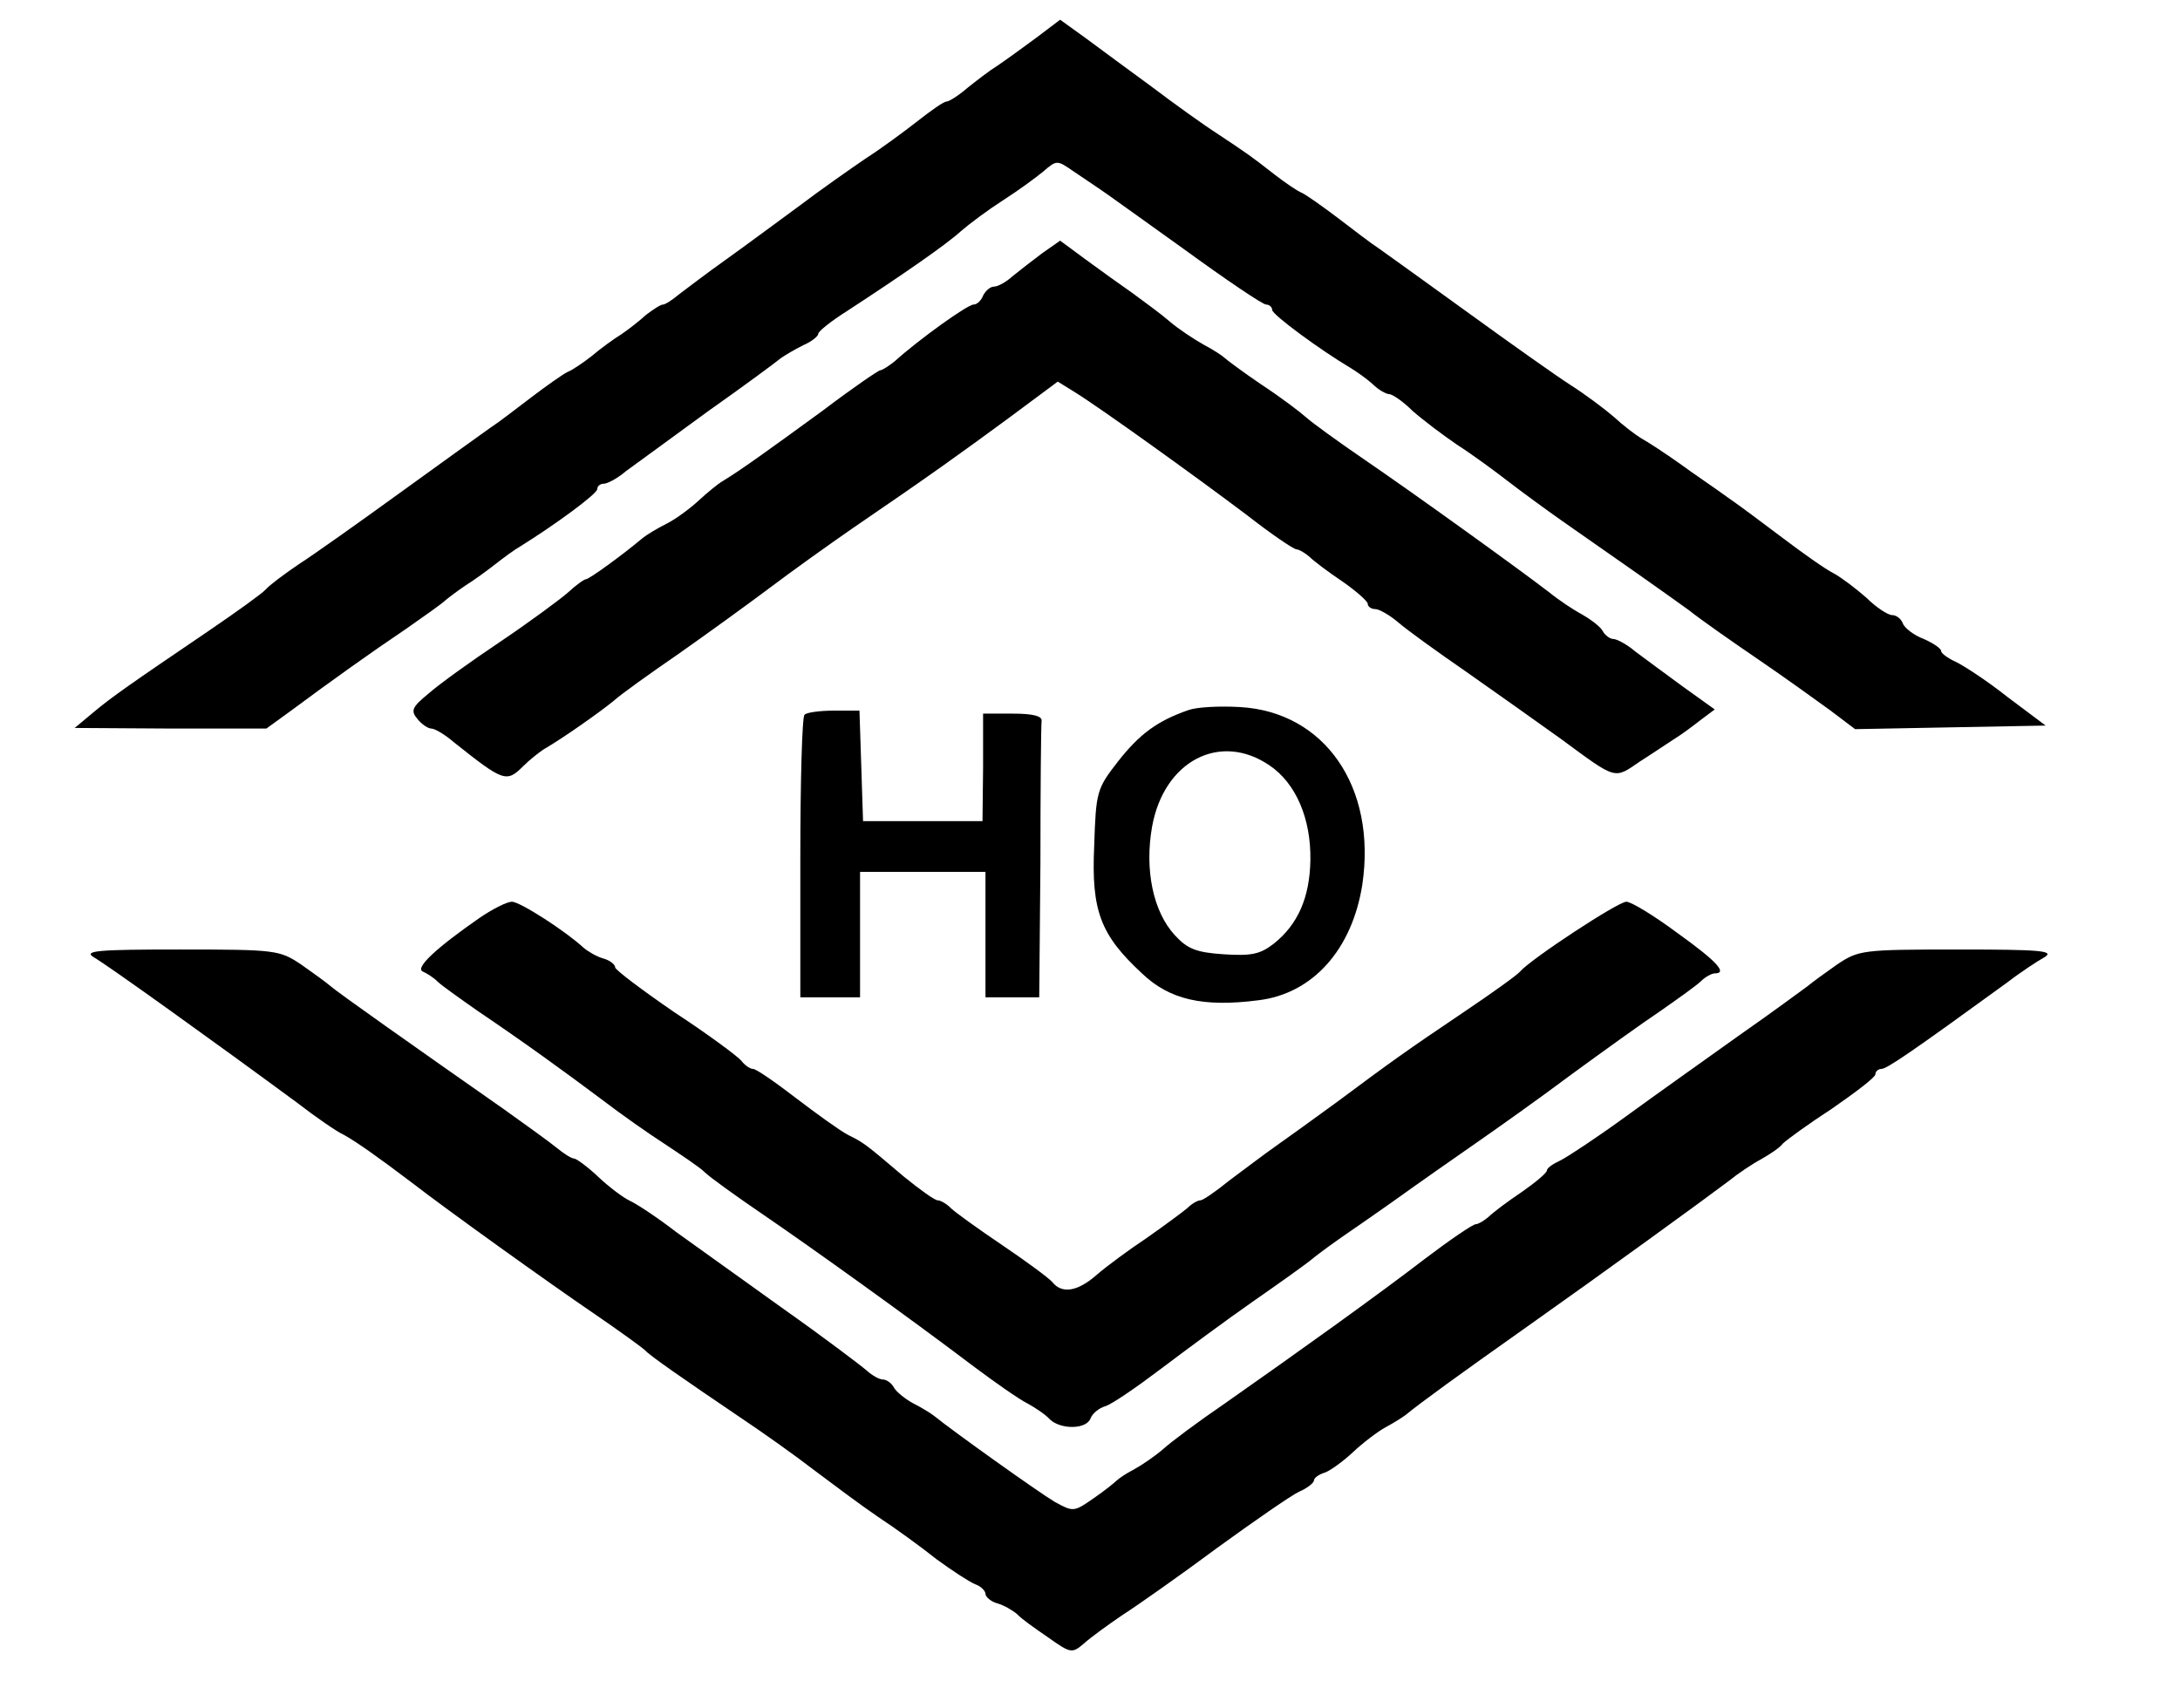
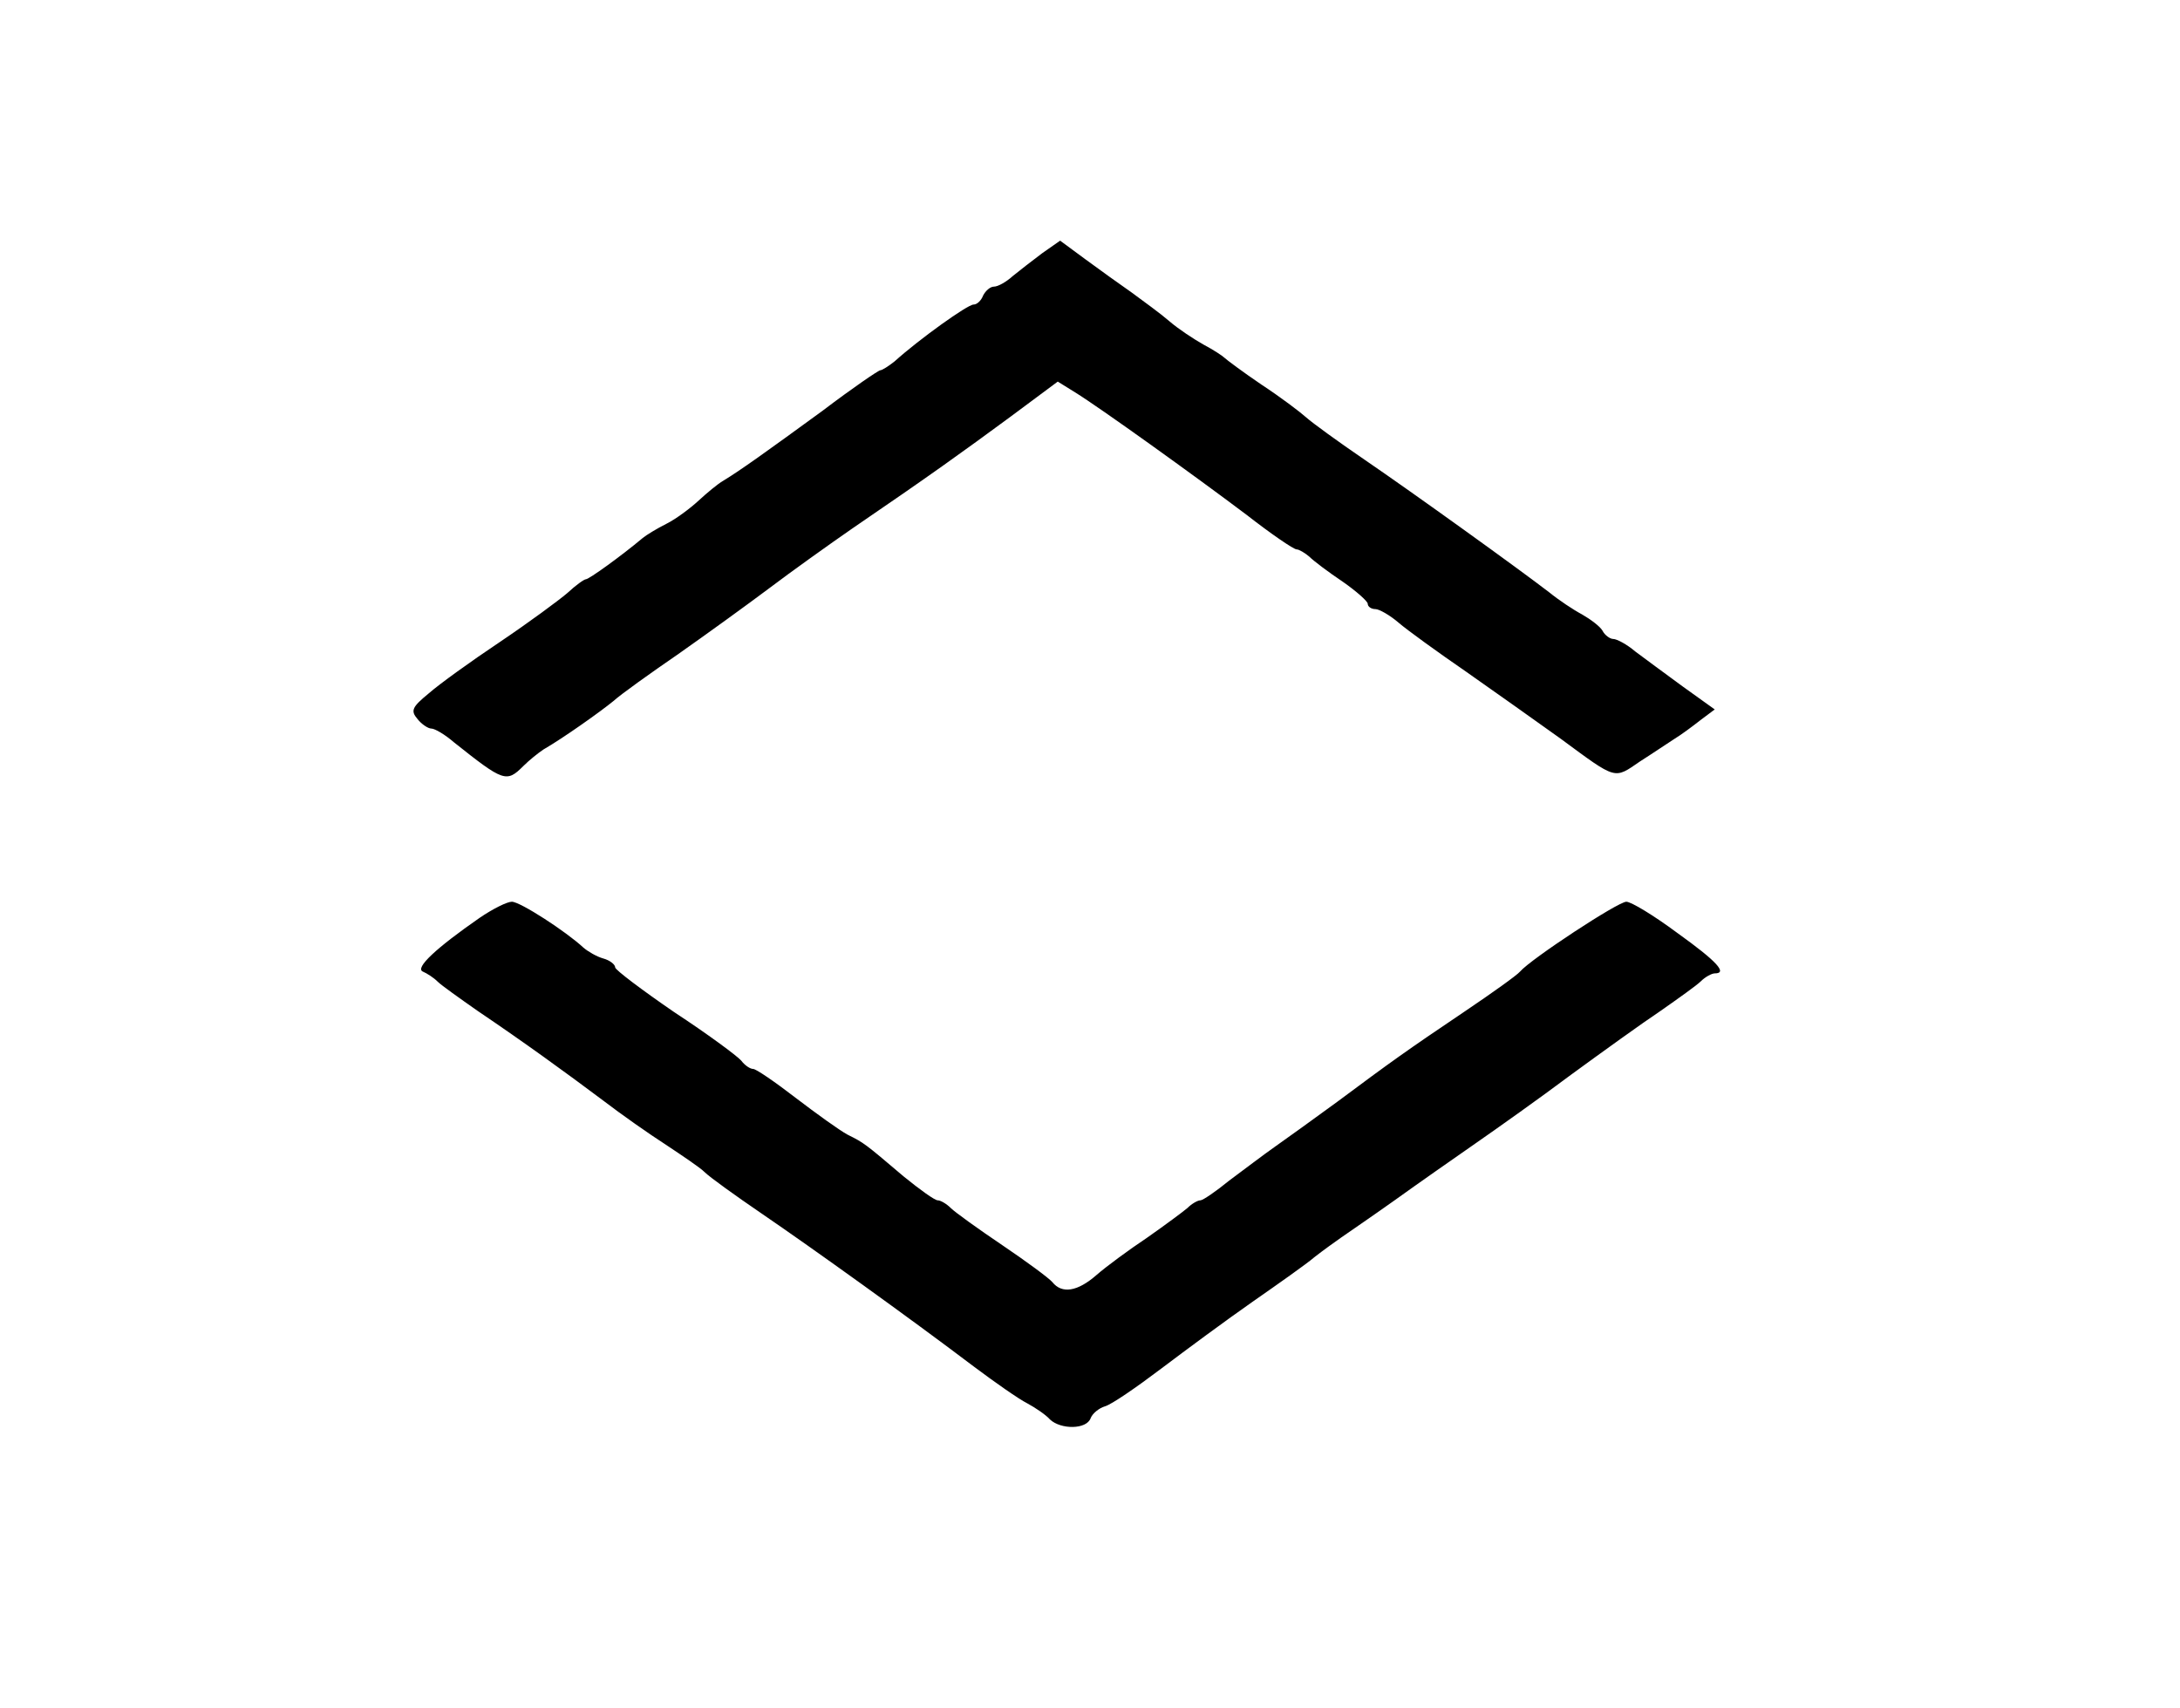
<svg xmlns="http://www.w3.org/2000/svg" version="1.0" width="365pt" height="286pt" viewBox="0 0 365 286" preserveAspectRatio="xMidYMid meet">
  <g transform="translate(0,286) scale(0.1,-0.1)" fill="#000000" stroke="none">
-     <path d="M1734 2796 c-23 -17 -52 -38 -64 -46 -13 -8 -35 -25 -50 -37 -15 -13 -31 -23 -35 -23 -5 0 -26 -15 -49 -33 -23 -18 -61 -46 -86 -62 -25 -17 -75 -52 -112 -80 -37 -27 -92 -68 -123 -90 -31 -22 -65 -48 -77 -57 -12 -10 -24 -18 -28 -18 -4 0 -16 -8 -28 -17 -11 -10 -30 -25 -42 -33 -13 -8 -35 -24 -49 -36 -14 -11 -33 -24 -41 -27 -8 -4 -35 -23 -60 -42 -25 -19 -56 -43 -70 -52 -14 -10 -81 -58 -150 -108 -69 -50 -145 -104 -170 -120 -25 -17 -49 -35 -55 -42 -5 -6 -48 -37 -95 -69 -131 -89 -163 -111 -195 -138 l-30 -25 161 -1 160 0 40 29 c66 49 136 99 194 138 30 21 60 42 66 48 6 5 22 17 34 25 13 8 35 24 49 35 14 11 33 25 42 30 58 36 129 88 129 96 0 5 5 9 11 9 6 0 23 9 37 21 15 11 77 56 137 100 61 43 115 83 122 89 7 5 24 15 38 22 14 6 25 15 25 19 0 4 21 21 48 38 95 62 167 112 191 134 15 13 46 36 71 52 25 16 55 38 67 48 22 19 23 19 49 1 15 -10 34 -23 43 -29 8 -5 73 -52 143 -102 70 -51 132 -93 138 -93 5 0 10 -4 10 -9 0 -8 82 -68 131 -97 10 -6 27 -18 37 -27 10 -10 23 -17 28 -17 5 0 23 -12 39 -28 17 -15 50 -40 75 -57 25 -16 63 -44 85 -61 22 -17 63 -47 90 -66 82 -57 173 -121 213 -150 20 -16 73 -53 117 -83 44 -30 98 -69 120 -85 l41 -31 159 3 160 3 -64 48 c-34 27 -74 53 -87 59 -13 6 -24 14 -24 18 0 4 -13 13 -29 20 -16 6 -32 18 -35 26 -3 8 -11 14 -18 14 -7 0 -27 13 -43 29 -17 15 -42 34 -55 41 -14 7 -52 34 -85 59 -33 25 -76 57 -95 70 -19 14 -55 38 -78 55 -24 17 -53 36 -64 42 -10 6 -31 22 -46 36 -15 13 -47 37 -72 53 -25 16 -101 70 -170 120 -69 50 -136 98 -150 108 -14 9 -45 33 -70 52 -25 19 -52 38 -60 42 -8 3 -28 17 -45 30 -41 32 -44 34 -95 68 -25 16 -75 52 -112 80 -37 27 -87 64 -110 81 l-43 31 -41 -31z" />
    <path d="M1745 2436 c-16 -12 -38 -29 -49 -38 -11 -10 -25 -18 -32 -18 -6 0 -14 -7 -18 -15 -3 -8 -10 -15 -16 -15 -10 0 -91 -58 -132 -95 -10 -8 -21 -15 -24 -15 -3 0 -47 -30 -97 -68 -96 -70 -138 -100 -166 -117 -9 -5 -28 -21 -41 -33 -14 -13 -38 -31 -54 -39 -16 -8 -34 -19 -40 -24 -37 -31 -90 -69 -95 -69 -3 0 -17 -10 -31 -23 -14 -12 -64 -49 -113 -82 -48 -32 -102 -71 -119 -86 -28 -23 -31 -29 -19 -43 7 -9 18 -16 23 -16 6 0 23 -10 38 -23 83 -66 88 -68 116 -40 10 10 25 22 34 28 33 19 95 63 117 81 12 11 61 46 109 79 47 33 116 83 152 110 37 28 100 73 139 100 129 88 186 129 266 188 l78 58 29 -18 c42 -26 198 -138 287 -205 41 -32 79 -58 84 -58 4 0 14 -6 21 -12 7 -7 32 -26 56 -42 23 -16 42 -33 42 -37 0 -5 6 -9 13 -9 6 0 24 -10 39 -23 14 -12 65 -49 113 -82 47 -33 119 -84 158 -112 95 -70 89 -68 133 -38 22 14 47 31 58 38 10 6 29 20 43 31 l24 18 -53 38 c-29 21 -65 48 -80 59 -14 12 -31 21 -37 21 -5 0 -14 6 -18 14 -4 7 -20 19 -34 27 -15 8 -39 24 -55 37 -52 40 -227 166 -309 222 -44 30 -88 62 -98 71 -10 9 -43 34 -75 55 -31 21 -59 42 -62 45 -3 3 -18 13 -35 22 -16 9 -42 26 -57 39 -15 13 -44 34 -63 48 -20 14 -55 39 -78 56 l-42 31 -30 -21z" />
-     <path d="M1990 1671 c-52 -18 -82 -40 -118 -86 -36 -46 -37 -51 -40 -142 -5 -109 11 -149 80 -213 46 -44 102 -57 195 -45 91 11 157 85 174 194 24 163 -63 289 -205 297 -34 2 -72 0 -86 -5z m136 -93 c44 -30 69 -89 68 -158 -1 -63 -21 -108 -61 -140 -23 -18 -38 -21 -84 -18 -46 3 -61 9 -82 32 -36 39 -51 109 -38 182 20 110 114 159 197 102z" />
-     <path d="M1347 1663 c-4 -3 -7 -111 -7 -240 l0 -233 50 0 50 0 0 105 0 105 105 0 105 0 0 -105 0 -105 45 0 45 0 2 225 c0 124 1 231 2 238 1 8 -15 12 -48 12 l-50 0 0 -90 -1 -90 -100 0 -100 0 -3 93 -3 92 -43 0 c-23 0 -46 -3 -49 -7z" />
    <path d="M803 1323 c-72 -50 -109 -84 -95 -90 7 -3 18 -10 25 -17 6 -6 37 -28 67 -49 77 -52 146 -102 210 -150 30 -23 77 -56 105 -74 27 -18 57 -38 65 -46 8 -8 51 -39 95 -69 85 -58 248 -175 355 -256 36 -27 76 -55 90 -62 13 -7 31 -19 38 -27 18 -17 61 -17 68 2 3 8 14 17 24 20 11 3 53 32 94 63 41 31 110 82 153 112 43 30 90 63 104 75 14 11 35 26 45 33 10 7 51 35 89 62 39 28 99 70 135 95 36 25 108 76 160 115 52 38 120 87 150 107 30 21 61 43 68 50 7 7 18 13 23 13 22 0 4 20 -63 68 -39 29 -77 52 -85 52 -14 0 -160 -96 -178 -117 -5 -6 -47 -36 -93 -67 -98 -66 -123 -84 -213 -151 -37 -27 -84 -61 -104 -75 -20 -14 -54 -40 -77 -57 -22 -18 -44 -33 -48 -33 -5 0 -15 -6 -22 -13 -7 -6 -38 -29 -68 -50 -30 -20 -68 -48 -84 -62 -32 -28 -58 -32 -74 -12 -6 7 -44 35 -84 62 -40 27 -79 55 -86 62 -7 7 -17 13 -22 13 -5 0 -30 18 -57 40 -66 56 -66 56 -94 70 -13 7 -52 35 -86 61 -35 27 -67 49 -72 49 -5 0 -14 6 -20 14 -7 8 -57 45 -112 81 -54 37 -99 71 -99 75 0 5 -9 12 -20 15 -11 3 -26 12 -33 18 -29 27 -106 77 -120 77 -8 0 -32 -12 -54 -27z" />
-     <path d="M157 1257 c20 -11 204 -143 341 -244 31 -24 66 -48 77 -53 19 -10 60 -39 114 -80 58 -45 231 -169 306 -220 44 -30 82 -58 85 -61 6 -8 70 -52 160 -113 36 -24 91 -63 122 -87 32 -24 80 -60 108 -79 29 -19 73 -51 98 -71 26 -19 55 -38 65 -42 9 -3 17 -11 17 -16 0 -5 9 -13 20 -16 11 -3 26 -12 33 -18 6 -7 30 -24 52 -39 38 -27 40 -27 60 -10 11 10 40 31 65 48 25 16 96 66 158 112 62 45 124 88 137 94 14 6 25 15 25 19 0 4 8 10 18 13 9 3 31 19 47 34 17 16 42 35 55 42 13 7 29 17 34 21 23 19 89 67 198 144 133 94 301 216 342 247 16 13 40 29 55 37 14 8 31 19 36 26 6 6 43 33 83 59 39 27 72 52 72 57 0 5 5 9 10 9 9 0 50 28 211 145 22 17 51 36 62 42 18 11 -7 13 -144 13 -161 0 -167 -1 -203 -25 -20 -14 -42 -30 -49 -36 -7 -5 -58 -43 -114 -82 -56 -40 -142 -101 -190 -136 -48 -35 -98 -68 -110 -74 -13 -6 -23 -13 -23 -17 0 -4 -19 -20 -42 -36 -24 -16 -49 -35 -56 -42 -7 -6 -17 -12 -21 -12 -5 0 -43 -26 -84 -57 -82 -63 -212 -156 -336 -243 -44 -30 -91 -65 -104 -77 -14 -12 -36 -27 -49 -34 -12 -6 -25 -15 -28 -18 -3 -3 -20 -17 -39 -30 -33 -23 -34 -23 -65 -6 -27 16 -170 118 -202 144 -5 4 -21 14 -35 21 -13 7 -28 19 -32 26 -4 8 -13 14 -19 14 -6 0 -18 7 -27 15 -9 8 -71 55 -139 103 -67 48 -148 106 -180 129 -31 24 -66 47 -77 52 -11 5 -35 23 -53 40 -18 17 -37 31 -41 31 -4 0 -17 8 -29 18 -11 9 -51 38 -89 65 -150 105 -279 196 -290 206 -7 6 -29 22 -49 36 -36 24 -42 25 -203 25 -137 0 -162 -2 -144 -13z" />
  </g>
</svg>